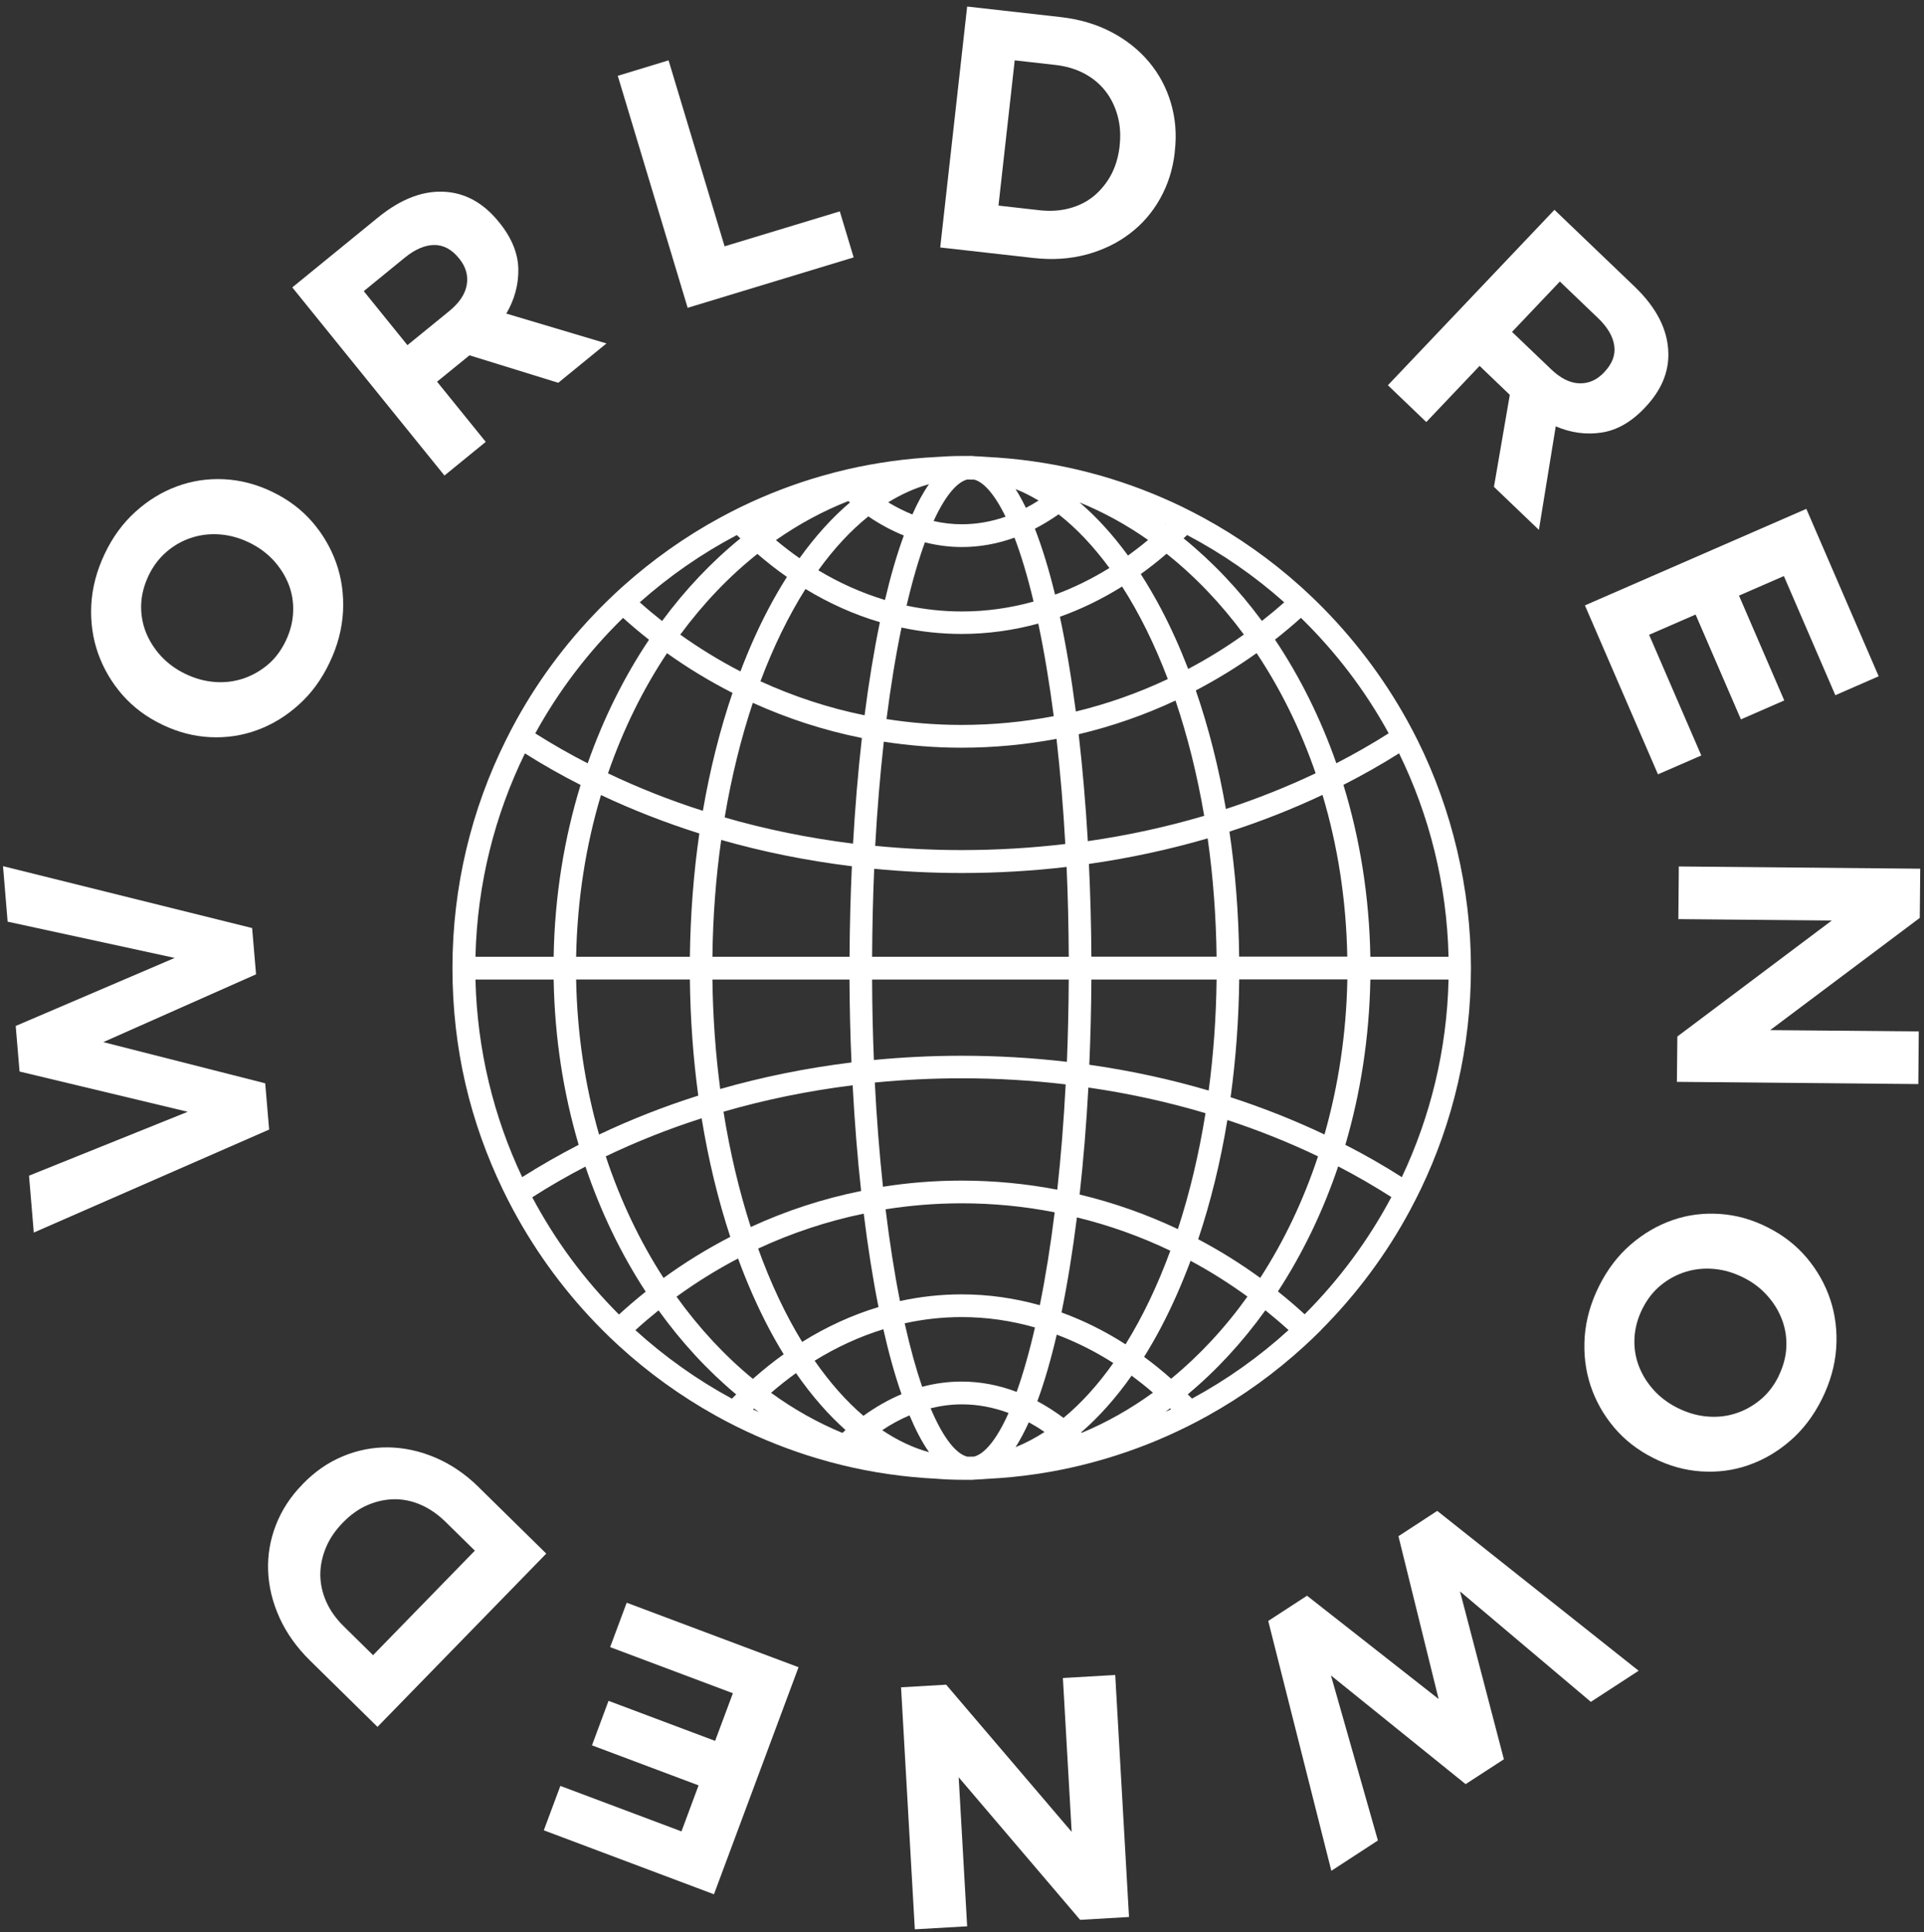
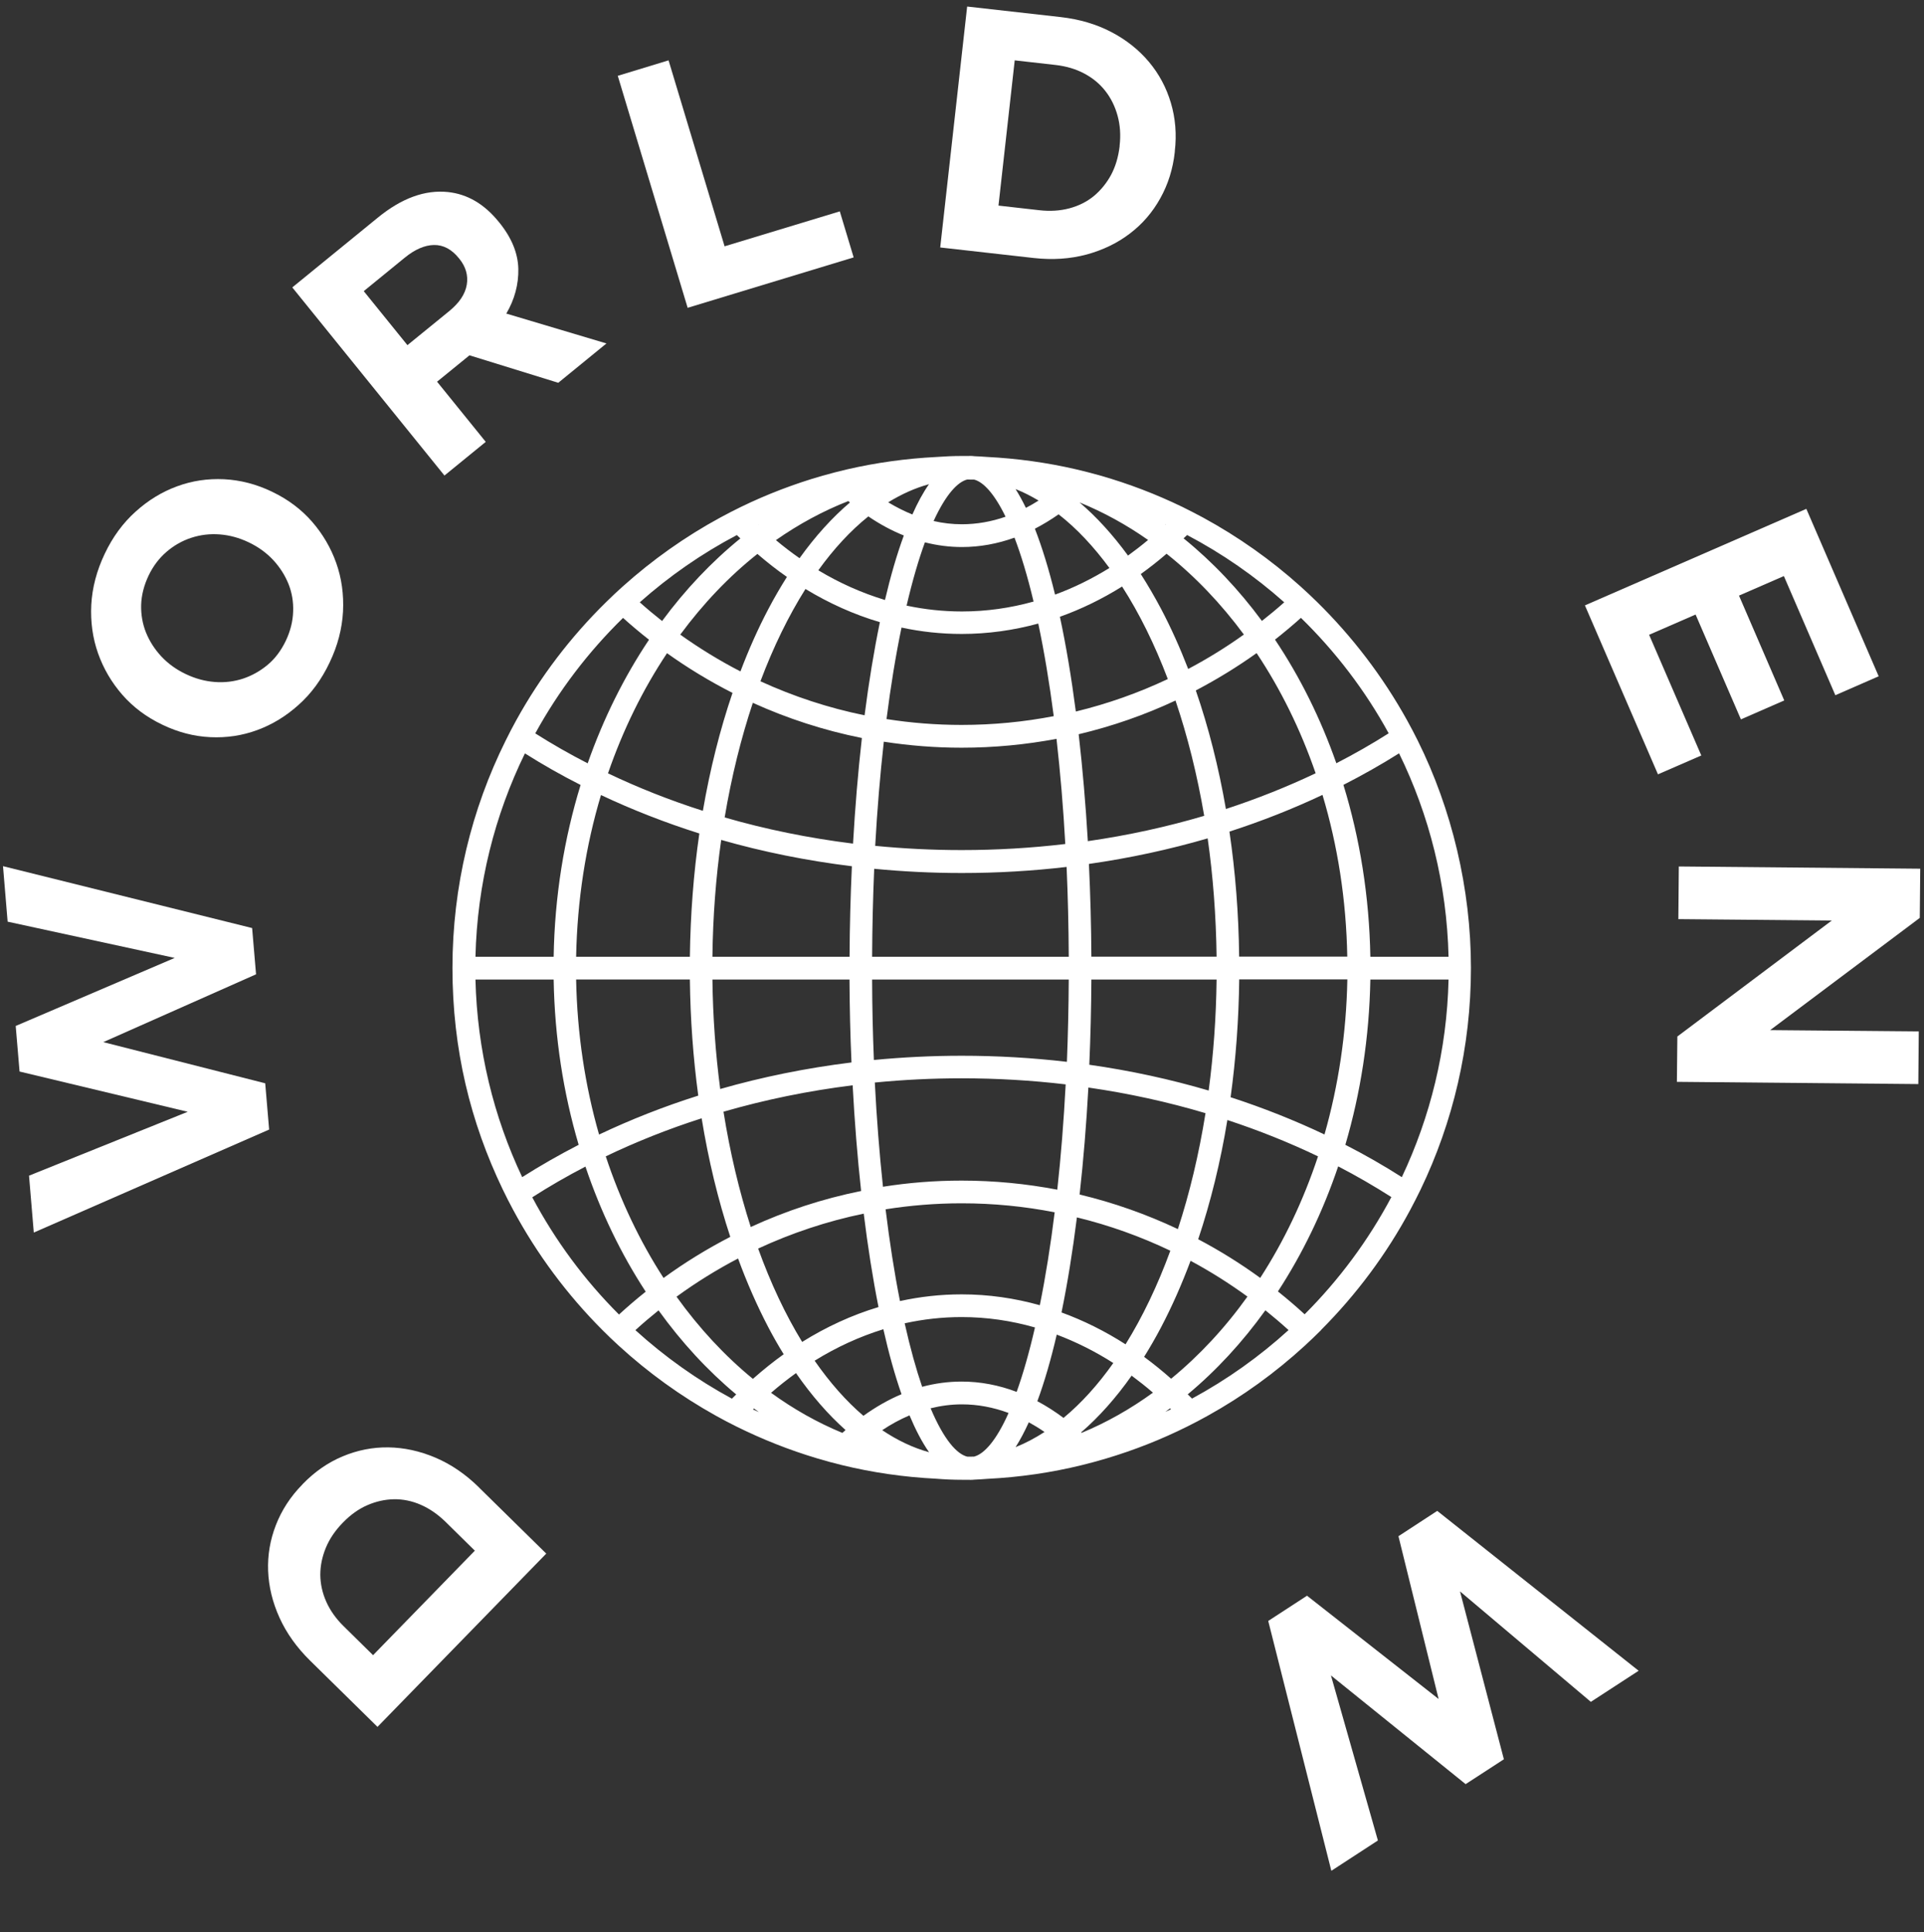
<svg xmlns="http://www.w3.org/2000/svg" width="250" height="251" viewBox="0 0 250 251" fill="none">
  <rect x="0" y="0" width="250" height="251" fill="#333333" stroke="none" />
  <path d="M171.651 172.79C176.231 168.2 180.161 162.94 183.251 157.17C183.711 156.3 184.161 155.43 184.591 154.54C188.781 145.83 191.131 136.06 191.131 125.75C191.131 115.44 188.641 105.12 184.221 96.22C183.781 95.34 183.331 94.47 182.851 93.61C179.701 87.92 175.741 82.73 171.141 78.21C170.441 77.52 169.711 76.84 168.981 76.18C165.141 72.73 160.891 69.73 156.321 67.24C155.431 66.76 154.531 66.3 153.621 65.85C150.231 64.21 146.691 62.85 143.021 61.8C141.961 61.5 140.891 61.22 139.811 60.97C136.051 60.1 132.171 59.56 128.201 59.36C127.681 59.32 127.151 59.29 126.631 59.27C126.451 59.25 126.271 59.23 126.081 59.23C125.991 59.23 125.911 59.23 125.821 59.24C125.721 59.24 125.611 59.24 125.511 59.24C125.451 59.24 125.381 59.24 125.321 59.24C125.291 59.24 125.261 59.24 125.231 59.24C125.141 59.24 125.061 59.24 124.971 59.24C123.861 59.24 122.761 59.29 121.671 59.37C117.721 59.57 113.851 60.11 110.111 60.97C109.031 61.22 107.951 61.5 106.891 61.8C103.221 62.85 99.671 64.21 96.291 65.85C95.381 66.29 94.481 66.76 93.591 67.24C89.021 69.72 84.781 72.73 80.931 76.18C80.191 76.84 79.471 77.52 78.771 78.21C74.161 82.73 70.201 87.91 67.061 93.61C66.591 94.47 66.131 95.34 65.701 96.22C61.281 105.12 58.791 115.15 58.791 125.75C58.791 136.35 61.141 145.83 65.331 154.54C65.761 155.43 66.201 156.3 66.671 157.17C69.771 162.94 73.691 168.2 78.271 172.79C78.961 173.49 79.681 174.17 80.401 174.83C84.221 178.33 88.451 181.38 93.011 183.92C93.881 184.41 94.771 184.87 95.671 185.32C99.041 186.99 102.561 188.39 106.221 189.48C107.251 189.79 108.291 190.07 109.351 190.33C113.311 191.3 117.421 191.9 121.621 192.11C122.731 192.2 123.851 192.25 124.981 192.25C125.071 192.25 125.161 192.25 125.241 192.25C125.271 192.25 125.301 192.25 125.331 192.25C125.401 192.25 125.461 192.25 125.521 192.25C125.621 192.25 125.731 192.25 125.831 192.25C125.921 192.25 126.001 192.26 126.091 192.26C126.271 192.26 126.461 192.25 126.641 192.23C127.181 192.21 127.721 192.17 128.261 192.13C132.491 191.92 136.611 191.32 140.591 190.34C141.641 190.08 142.691 189.8 143.721 189.49C147.381 188.4 150.901 187.01 154.271 185.33C155.171 184.88 156.061 184.42 156.931 183.93C161.491 181.4 165.711 178.34 169.531 174.84C170.251 174.18 170.971 173.49 171.661 172.8L171.651 172.79ZM169.521 170.75C168.401 169.72 167.241 168.73 166.051 167.78C169.241 162.89 171.891 157.42 173.881 151.53C176.271 152.77 178.581 154.11 180.791 155.52C177.801 161.15 173.991 166.28 169.521 170.75ZM124.951 168.16C122.221 168.16 119.551 168.46 116.941 169.03C116.211 165.36 115.591 161.36 115.071 157.11C118.291 156.6 121.591 156.33 124.951 156.33C129.081 156.33 133.121 156.73 137.041 157.5C136.511 161.81 135.861 165.86 135.111 169.57C131.831 168.65 128.441 168.16 124.961 168.16H124.951ZM134.481 172.46C133.711 175.81 132.911 178.57 132.101 180.83C129.781 179.95 127.381 179.49 124.951 179.49C123.221 179.49 121.501 179.72 119.821 180.17C119.051 177.92 118.281 175.18 117.551 171.92C119.961 171.39 122.431 171.11 124.951 171.11C128.221 171.11 131.401 171.58 134.481 172.46ZM124.951 153.38C121.481 153.38 118.061 153.65 114.731 154.18C114.271 149.87 113.911 145.33 113.671 140.64C117.361 140.28 121.121 140.09 124.951 140.09C129.551 140.09 134.071 140.36 138.471 140.88C138.221 145.63 137.861 150.21 137.381 154.56C133.351 153.79 129.201 153.38 124.951 153.38ZM124.951 97.14C129.161 97.14 133.281 96.74 137.281 95.99C137.771 100.33 138.161 104.9 138.421 109.65C134.031 110.17 129.531 110.44 124.951 110.44C121.141 110.44 117.401 110.25 113.721 109.89C113.981 105.19 114.361 100.66 114.841 96.36C118.141 96.87 121.511 97.14 124.951 97.14ZM115.191 93.43C115.731 89.18 116.381 85.19 117.141 81.53C119.691 82.08 122.301 82.36 124.951 82.36C128.361 82.36 131.691 81.89 134.911 81.01C135.691 84.7 136.361 88.73 136.921 93.04C133.041 93.79 129.041 94.18 124.951 94.18C121.631 94.18 118.371 93.92 115.191 93.42V93.43ZM161.011 124.28C160.951 118.72 160.521 113.27 159.751 108.04C163.961 106.68 168.001 105.08 171.841 103.27C173.811 109.83 174.931 116.9 175.061 124.28H161.001H161.011ZM175.071 127.24C174.941 134.3 173.901 141.07 172.101 147.39C168.221 145.55 164.151 143.93 159.901 142.55C160.581 137.6 160.961 132.47 161.021 127.24H175.081H175.071ZM159.291 105.1C158.351 99.68 157.041 94.51 155.381 89.7C158.131 88.26 160.771 86.64 163.281 84.85C166.401 89.53 168.991 94.78 170.951 100.46C167.251 102.22 163.351 103.77 159.301 105.1H159.291ZM141.811 124.29C141.791 120.27 141.681 116.23 141.491 112.24C146.811 111.48 151.971 110.36 156.921 108.92C157.621 113.83 158.011 118.98 158.081 124.29H141.811ZM158.081 127.25C158.021 132.22 157.671 137.05 157.051 141.68C152.081 140.22 146.901 139.09 141.541 138.33C141.701 134.66 141.791 130.95 141.811 127.26H158.081V127.25ZM156.471 105.99C151.631 107.42 146.571 108.53 141.351 109.28C141.071 104.52 140.671 99.84 140.161 95.39C144.541 94.35 148.751 92.88 152.741 91.01C154.301 95.62 155.561 100.65 156.471 105.99ZM139.791 92.44C139.221 88.05 138.531 83.91 137.721 80.13C140.521 79.13 143.221 77.81 145.801 76.2C148.041 79.68 150.041 83.73 151.741 88.22C147.951 90.01 143.951 91.43 139.791 92.44ZM113.321 124.3C113.341 120.42 113.431 116.6 113.591 112.87C117.321 113.23 121.111 113.42 124.971 113.42C129.601 113.42 134.151 113.15 138.591 112.63C138.761 116.43 138.851 120.34 138.871 124.3H113.321ZM138.871 127.26C138.851 130.88 138.771 134.46 138.631 137.95C134.181 137.43 129.611 137.16 124.971 137.16C121.101 137.16 117.291 137.35 113.551 137.71C113.411 134.29 113.331 130.8 113.321 127.26H138.871ZM112.341 92.93C107.621 91.97 103.091 90.47 98.811 88.51C100.491 84.04 102.461 80.01 104.661 76.52C107.731 78.38 110.961 79.84 114.331 80.83C113.561 84.56 112.891 88.63 112.341 92.93ZM111.991 95.88C111.491 100.29 111.111 104.89 110.841 109.6C105.061 108.88 99.481 107.74 94.161 106.2C95.051 100.9 96.291 95.9 97.821 91.31C102.301 93.34 107.051 94.89 111.991 95.88ZM110.381 124.3H92.571C92.631 119.06 93.021 113.98 93.711 109.12C99.141 110.67 104.821 111.82 110.691 112.54C110.511 116.44 110.411 120.38 110.391 124.29L110.381 124.3ZM110.641 138.03C104.741 138.76 99.031 139.92 93.581 141.48C92.981 136.91 92.631 132.15 92.571 127.26H110.381C110.401 130.85 110.481 134.46 110.641 138.03ZM91.331 105.34C87.031 103.97 82.901 102.33 79.001 100.47C80.961 94.79 83.551 89.54 86.671 84.86C89.371 86.79 92.211 88.51 95.181 90.02C93.551 94.8 92.261 99.94 91.331 105.33V105.34ZM90.871 108.28C90.121 113.45 89.711 118.82 89.641 124.3H74.861C75.001 116.92 76.121 109.85 78.091 103.29C82.141 105.2 86.411 106.87 90.861 108.28H90.871ZM89.641 127.26C89.701 132.41 90.071 137.46 90.731 142.34C86.231 143.76 81.931 145.46 77.841 147.4C76.031 141.09 74.991 134.31 74.861 127.25H89.641V127.26ZM91.171 145.29C92.051 150.7 93.301 155.87 94.891 160.69C91.861 162.25 88.961 164.04 86.221 166.03C83.151 161.29 80.611 155.97 78.711 150.23C82.651 148.34 86.821 146.68 91.161 145.29H91.171ZM94.011 144.43C99.371 142.88 104.981 141.72 110.791 141C111.041 145.7 111.411 150.31 111.891 154.73C106.881 155.74 102.081 157.32 97.551 159.41C96.061 154.78 94.861 149.76 94.011 144.44V144.43ZM112.231 157.67C112.761 161.97 113.401 166.05 114.151 169.81C110.691 170.85 107.371 172.38 104.231 174.34C102.061 170.8 100.141 166.72 98.511 162.21C102.851 160.2 107.441 158.66 112.241 157.67H112.231ZM139.931 158.16C144.161 159.19 148.221 160.65 152.071 162.49C150.411 167.02 148.451 171.11 146.251 174.65C143.601 172.95 140.811 171.56 137.931 170.51C138.711 166.71 139.381 162.55 139.931 158.16ZM140.281 155.2C140.781 150.73 141.161 146.05 141.421 141.29C146.681 142.05 151.771 143.17 156.641 144.62C155.781 149.98 154.571 155.03 153.051 159.68C149.001 157.77 144.731 156.25 140.281 155.19V155.2ZM159.481 145.51C163.591 146.86 167.521 148.44 171.261 150.23C169.361 155.97 166.821 161.28 163.751 166.02C161.191 164.16 158.501 162.48 155.691 161C157.311 156.15 158.591 150.96 159.481 145.51ZM182.151 152.93C179.811 151.44 177.361 150.03 174.811 148.73C176.791 142.01 177.921 134.79 178.061 127.26H188.221C188.011 136.42 185.851 145.11 182.151 152.93ZM188.221 124.3H178.061C177.921 116.45 176.701 108.93 174.561 101.97C177.061 100.69 179.481 99.33 181.791 97.87C185.711 105.88 188.001 114.84 188.221 124.3ZM180.441 95.27C178.271 96.65 175.991 97.95 173.641 99.16C171.591 93.32 168.901 87.92 165.671 83.1C166.821 82.19 167.951 81.25 169.041 80.27C173.541 84.66 177.401 89.71 180.441 95.27ZM154.251 69.51C158.811 71.91 163.051 74.85 166.871 78.25C165.931 79.09 164.961 79.89 163.971 80.67C160.961 76.59 157.541 72.98 153.791 69.94C153.941 69.79 154.101 69.65 154.251 69.51ZM161.621 82.44C159.321 84.09 156.901 85.58 154.391 86.91C153.331 84.17 152.161 81.56 150.871 79.11C150.021 77.51 149.141 76 148.231 74.58C149.371 73.76 150.491 72.88 151.581 71.94C155.281 74.88 158.651 78.41 161.621 82.43V82.44ZM151.461 68.14C151.461 68.14 151.451 68.14 151.441 68.15C151.411 68.13 151.391 68.11 151.361 68.09C151.391 68.1 151.421 68.12 151.461 68.13V68.14ZM149.181 70.15C148.331 70.86 147.451 71.54 146.571 72.18C144.591 69.47 142.481 67.15 140.271 65.27C143.391 66.54 146.371 68.18 149.191 70.16L149.181 70.15ZM144.161 73.79C141.891 75.19 139.531 76.36 137.091 77.25C136.311 74.04 135.431 71.16 134.471 68.69C135.511 68.15 136.541 67.53 137.551 66.82C139.901 68.65 142.111 71.01 144.161 73.8V73.79ZM134.951 65.03C134.411 65.38 133.861 65.69 133.301 65.98C132.871 65.09 132.421 64.27 131.961 63.54C132.981 63.94 133.971 64.45 134.951 65.03ZM134.311 78.15C131.301 78.99 128.191 79.44 124.991 79.44C122.551 79.44 120.151 79.18 117.801 78.68C118.571 75.39 119.371 72.67 120.181 70.46C121.761 70.86 123.361 71.07 124.991 71.07C127.311 71.07 129.601 70.65 131.821 69.85C132.661 72.05 133.501 74.8 134.301 78.16L134.311 78.15ZM125.711 62.3C126.011 62.3 126.301 62.3 126.591 62.31C127.761 62.62 129.181 64.09 130.661 67.13C128.821 67.77 126.921 68.11 124.991 68.11C123.741 68.11 122.521 67.97 121.311 67.69C122.911 64.2 124.461 62.58 125.711 62.29V62.3ZM120.721 62.89C119.951 63.98 119.231 65.31 118.551 66.84C117.491 66.41 116.441 65.88 115.411 65.26C117.131 64.2 118.901 63.4 120.731 62.9L120.721 62.89ZM117.441 69.57C116.541 72.02 115.721 74.84 114.991 77.95C111.991 77.04 109.091 75.75 106.331 74.09C108.341 71.3 110.521 68.94 112.831 67.09C114.331 68.11 115.871 68.94 117.441 69.57ZM110.221 65.1C110.291 65.16 110.371 65.22 110.441 65.28C108.131 67.24 105.941 69.66 103.891 72.52C102.841 71.79 101.821 71.01 100.821 70.17C103.781 68.1 106.931 66.39 110.221 65.1ZM98.601 68.11C98.601 68.11 98.561 68.14 98.541 68.16C98.541 68.16 98.541 68.16 98.531 68.15C98.551 68.14 98.581 68.13 98.601 68.12V68.11ZM98.411 71.96C99.661 73.03 100.931 74.04 102.251 74.95C101.421 76.27 100.611 77.65 99.841 79.12C98.501 81.66 97.291 84.38 96.211 87.23C93.481 85.82 90.871 84.22 88.391 82.45C91.361 78.43 94.721 74.89 98.421 71.96H98.411ZM95.751 69.52C95.901 69.67 96.051 69.81 96.201 69.95C92.461 72.99 89.041 76.6 86.031 80.68C85.041 79.9 84.071 79.09 83.131 78.25C86.961 74.85 91.191 71.91 95.751 69.51V69.52ZM80.961 80.28C82.051 81.26 83.171 82.2 84.331 83.11C81.101 87.93 78.411 93.34 76.361 99.17C74.001 97.96 71.731 96.66 69.551 95.28C72.601 89.72 76.461 84.67 80.951 80.28H80.961ZM68.211 97.88C70.521 99.34 72.931 100.71 75.441 101.98C73.301 108.94 72.071 116.45 71.941 124.3H61.781C62.001 114.84 64.291 105.89 68.211 97.87V97.88ZM61.781 127.26H71.941C72.071 134.79 73.201 142.01 75.191 148.73C72.651 150.04 70.201 151.44 67.851 152.93C64.151 145.11 62.001 136.42 61.781 127.26ZM69.161 155.55C71.371 154.13 73.681 152.8 76.071 151.56C78.061 157.46 80.701 162.92 83.901 167.81C82.711 168.76 81.551 169.75 80.431 170.78C75.961 166.32 72.161 161.19 69.161 155.55ZM95.101 181.71C90.561 179.25 86.361 176.26 82.561 172.81C83.531 171.92 84.541 171.07 85.571 170.24C88.551 174.38 91.941 178.06 95.661 181.16C95.471 181.34 95.281 181.52 95.101 181.71ZM87.911 168.46C90.441 166.62 93.111 164.96 95.901 163.5C97.061 166.66 98.381 169.66 99.841 172.45C100.481 173.67 101.141 174.83 101.831 175.94C100.461 176.92 99.131 177.99 97.831 179.14C94.171 176.14 90.831 172.54 87.911 168.47V168.46ZM97.841 183.11C97.841 183.11 97.931 183.03 97.971 182.99C98.181 183.14 98.391 183.3 98.601 183.45C98.351 183.33 98.101 183.23 97.841 183.11ZM109.461 186.16C106.211 184.82 103.111 183.07 100.191 180.95C101.241 180.04 102.331 179.18 103.431 178.39C105.441 181.29 107.601 183.77 109.871 185.79C109.731 185.91 109.591 186.03 109.451 186.16H109.461ZM105.851 176.78C108.691 175.02 111.681 173.65 114.781 172.69C115.481 175.8 116.271 178.64 117.141 181.13C115.451 181.84 113.801 182.78 112.191 183.94C109.931 182.01 107.811 179.6 105.851 176.78ZM114.641 185.8C115.791 185.03 116.981 184.39 118.181 183.88C118.971 185.76 119.811 187.38 120.721 188.67C118.621 188.09 116.591 187.12 114.641 185.81V185.8ZM126.601 189.24C126.301 189.24 126.011 189.24 125.711 189.25C124.351 188.94 122.651 187.06 120.921 182.96C122.261 182.63 123.611 182.45 124.991 182.45C127.061 182.45 129.091 182.84 131.051 183.57C129.441 187.19 127.871 188.89 126.591 189.23L126.601 189.24ZM131.961 188.01C132.561 187.07 133.131 185.99 133.681 184.78C134.371 185.16 135.051 185.57 135.721 186.04C134.501 186.83 133.241 187.5 131.961 188.01ZM134.791 182.04C135.721 179.52 136.561 176.61 137.311 173.39C139.851 174.35 142.311 175.58 144.661 177.08C142.661 179.91 140.501 182.3 138.191 184.21C137.081 183.38 135.941 182.65 134.791 182.04ZM140.551 186.16C140.551 186.16 140.501 186.12 140.481 186.09C142.791 184.09 144.991 181.63 147.041 178.72C147.981 179.42 148.911 180.15 149.811 180.93C146.891 183.05 143.801 184.8 140.551 186.15V186.16ZM151.381 183.45C151.601 183.29 151.811 183.14 152.031 182.97C152.081 183.01 152.121 183.05 152.161 183.09C151.901 183.21 151.641 183.32 151.381 183.44V183.45ZM152.171 179.12C151.031 178.11 149.861 177.16 148.661 176.28C149.421 175.06 150.161 173.78 150.871 172.43C152.291 169.73 153.561 166.84 154.701 163.8C157.271 165.18 159.741 166.74 162.091 168.45C159.171 172.53 155.831 176.12 152.171 179.12ZM154.891 181.7C154.711 181.51 154.521 181.34 154.331 181.15C158.051 178.05 161.441 174.38 164.421 170.23C165.451 171.06 166.451 171.91 167.431 172.8C163.641 176.25 159.431 179.24 154.891 181.7Z" fill="white" />
  <path d="M34.461 140.74L13.421 135.39L33.271 126.58L32.761 120.57L0.391 112.53L0.991 119.74L22.701 124.45L2.041 133.29L2.541 139.21L24.391 144.44L3.771 152.74L4.391 160.13L34.971 146.75L34.461 140.74Z" fill="white" />
  <path d="M15.891 90.26C17.291 91.86 19.011 93.15 21.031 94.12L21.111 94.16C23.131 95.13 25.201 95.67 27.32 95.77C29.441 95.87 31.471 95.57 33.421 94.85C35.361 94.14 37.161 93.05 38.801 91.57C40.451 90.1 41.791 88.27 42.831 86.07C43.88 83.88 44.45 81.67 44.571 79.45C44.681 77.23 44.391 75.13 43.691 73.15C42.99 71.17 41.941 69.38 40.541 67.77C39.141 66.17 37.421 64.88 35.401 63.91L35.321 63.87C33.3 62.9 31.231 62.37 29.111 62.26C26.991 62.16 24.961 62.46 23.011 63.18C21.071 63.89 19.271 64.98 17.631 66.46C15.991 67.93 14.64 69.76 13.601 71.96C12.56 74.15 11.981 76.36 11.861 78.58C11.751 80.8 12.041 82.9 12.741 84.88C13.441 86.86 14.491 88.65 15.891 90.26ZM19.301 74.79C19.891 73.55 20.681 72.51 21.651 71.68C22.621 70.85 23.701 70.24 24.881 69.86C26.051 69.48 27.281 69.33 28.561 69.43C29.841 69.53 31.081 69.87 32.301 70.45L32.381 70.49C33.591 71.07 34.631 71.83 35.501 72.76C36.361 73.69 37.02 74.72 37.48 75.85C37.931 76.98 38.141 78.19 38.09 79.46C38.05 80.73 37.731 81.99 37.141 83.24C36.531 84.51 35.751 85.56 34.781 86.37C33.811 87.18 32.74 87.78 31.57 88.17C30.401 88.55 29.171 88.7 27.891 88.6C26.611 88.5 25.371 88.16 24.151 87.58L24.07 87.54C22.86 86.96 21.82 86.2 20.951 85.27C20.09 84.34 19.43 83.31 18.971 82.18C18.52 81.05 18.311 79.85 18.34 78.59C18.381 77.33 18.701 76.06 19.301 74.79Z" fill="white" />
  <path d="M63.12 57.41L56.791 49.59L60.931 46.22L61.001 46.16L72.54 49.73L78.8 44.62L65.79 40.74C66.871 38.89 67.391 36.95 67.35 34.92C67.3 32.89 66.481 30.89 64.88 28.91L64.82 28.84C62.94 26.51 60.74 25.22 58.21 24.95C55.23 24.64 52.2 25.74 49.111 28.26L37.98 37.34L57.751 61.78L63.111 57.41H63.12ZM47.27 37.82L52.59 33.48C53.91 32.4 55.181 31.85 56.391 31.83C57.6 31.81 58.681 32.38 59.62 33.54L59.681 33.61C60.531 34.66 60.85 35.79 60.651 36.99C60.45 38.2 59.691 39.34 58.37 40.42L52.94 44.84L47.261 37.82H47.27Z" fill="white" />
  <path d="M110.922 33.44L109.121 27.46L94.151 32L86.871 7.84L80.272 9.85L89.351 39.99L110.922 33.44Z" fill="white" />
  <path d="M141.18 33.07C143.3 32.49 145.18 31.59 146.8 30.35C148.43 29.12 149.75 27.59 150.76 25.77C151.78 23.95 152.41 21.94 152.65 19.74V19.65C152.91 17.44 152.73 15.35 152.14 13.36C151.55 11.38 150.6 9.6 149.29 8.04C147.98 6.48 146.35 5.18 144.4 4.16C142.45 3.14 140.26 2.5 137.83 2.22L125.67 0.85L122.17 32.15L134.33 33.52C136.76 33.79 139.04 33.64 141.17 33.07H141.18ZM131.85 7.84L137.15 8.44C138.55 8.6 139.8 8.97 140.9 9.56C142.01 10.15 142.92 10.91 143.64 11.84C144.36 12.76 144.89 13.84 145.22 15.05C145.55 16.26 145.64 17.56 145.48 18.93V19.02C145.31 20.42 144.94 21.66 144.36 22.74C143.77 23.82 143.02 24.73 142.12 25.48C141.21 26.22 140.15 26.75 138.94 27.07C137.73 27.39 136.43 27.47 135.04 27.31L129.74 26.71L131.85 7.84Z" fill="white" />
-   <path d="M192.26 47.54L196.12 51.24L196.18 51.3L194.12 63.25L199.96 68.84L202.15 55.39C204.11 56.23 206.09 56.5 208.09 56.2C210.09 55.9 211.97 54.83 213.72 52.98L213.78 52.91C215.84 50.74 216.85 48.38 216.78 45.84C216.71 42.83 215.24 39.95 212.36 37.2L201.98 27.26L180.34 50.05L185.33 54.83L192.25 47.54H192.26ZM202.68 36.57L207.64 41.32C208.87 42.5 209.58 43.69 209.75 44.9C209.93 46.1 209.5 47.25 208.47 48.33L208.41 48.4C207.48 49.38 206.41 49.84 205.2 49.8C203.99 49.76 202.76 49.14 201.53 47.96L196.47 43.12L202.68 36.58V36.57Z" fill="white" />
  <path d="M215.432 100.6L221.062 98.15L214.281 82.47L220.321 79.84L226.211 93.46L231.841 91L225.961 77.38L231.792 74.84L238.481 90.32L244.111 87.86L234.711 66.11L205.941 78.65L215.432 100.6Z" fill="white" />
  <path d="M249.511 112.86L218.141 112.57L218.081 119.41L238.021 119.59L217.951 134.66L217.891 140.55L249.261 140.84L249.321 134L230.011 133.83L249.451 119.25L249.511 112.86Z" fill="white" />
-   <path d="M234.781 163.43C233.411 161.8 231.721 160.48 229.711 159.47L229.631 159.43C227.631 158.42 225.571 157.85 223.451 157.71C221.331 157.57 219.291 157.83 217.341 158.51C215.381 159.19 213.571 160.24 211.901 161.68C210.231 163.12 208.851 164.93 207.771 167.1C206.691 169.27 206.071 171.47 205.911 173.69C205.761 175.91 206.011 178.01 206.671 180.01C207.331 182 208.351 183.81 209.721 185.44C211.091 187.07 212.791 188.39 214.791 189.4L214.871 189.44C216.871 190.45 218.931 191.02 221.051 191.16C223.171 191.3 225.211 191.04 227.161 190.36C229.121 189.68 230.931 188.63 232.601 187.19C234.271 185.75 235.651 183.94 236.731 181.77C237.811 179.6 238.431 177.4 238.591 175.18C238.741 172.96 238.491 170.86 237.831 168.86C237.171 166.87 236.151 165.06 234.781 163.43ZM231.091 178.83C230.481 180.06 229.671 181.09 228.681 181.9C227.691 182.71 226.611 183.29 225.421 183.66C224.231 184.03 223.011 184.14 221.731 184.02C220.451 183.9 219.221 183.53 218.011 182.93L217.931 182.89C216.731 182.28 215.701 181.51 214.851 180.56C214.001 179.61 213.361 178.57 212.931 177.43C212.501 176.29 212.311 175.08 212.381 173.81C212.451 172.53 212.791 171.28 213.401 170.05C214.031 168.79 214.831 167.76 215.821 166.96C216.801 166.16 217.891 165.58 219.071 165.22C220.251 164.86 221.481 164.74 222.761 164.86C224.041 164.98 225.271 165.35 226.481 165.95L226.561 165.99C227.761 166.59 228.791 167.37 229.631 168.32C230.481 169.26 231.121 170.31 231.551 171.45C231.981 172.59 232.171 173.79 232.111 175.05C232.051 176.31 231.701 177.57 231.081 178.83H231.091Z" fill="white" />
  <path d="M181.711 199.58L186.931 220.73L169.831 207.31L164.791 210.59L172.991 243.05L179.041 239.11L172.941 217.67L190.441 231.79L195.411 228.56L189.711 206.75L206.711 221.1L212.921 217.06L186.751 196.29L181.711 199.58Z" fill="white" />
-   <path d="M138.11 218L139.25 237.99L122.94 218.87L117.08 219.21L118.87 250.65L125.67 250.26L124.57 230.9L140.35 249.42L146.7 249.05L144.91 217.61L138.11 218Z" fill="white" />
-   <path d="M79.28 213.99L95.23 219.98L92.92 226.17L79.07 220.97L76.92 226.75L90.77 231.95L88.55 237.93L72.81 232.02L70.66 237.79L92.77 246.1L103.76 216.6L81.43 208.22L79.28 213.99Z" fill="white" />
  <path d="M62.24 193.24C60.49 191.52 58.599 190.23 56.569 189.37C54.539 188.51 52.51 188.07 50.47 188.04C48.43 188.01 46.46 188.4 44.54 189.2C42.62 190 40.89 191.2 39.35 192.79L39.29 192.86C37.74 194.44 36.6 196.2 35.85 198.13C35.1 200.06 34.76 202.04 34.84 204.09C34.92 206.14 35.41 208.16 36.319 210.17C37.23 212.18 38.56 214.04 40.31 215.76L49.05 224.35L70.98 201.84L62.24 193.25V193.24ZM48.47 215.03L44.66 211.28C43.65 210.29 42.9 209.23 42.39 208.08C41.88 206.93 41.63 205.77 41.62 204.59C41.62 203.41 41.86 202.25 42.34 201.08C42.82 199.92 43.55 198.85 44.51 197.86L44.569 197.8C45.55 196.79 46.6 196.04 47.73 195.55C48.86 195.06 50 194.8 51.18 194.78C52.35 194.76 53.51 194.99 54.66 195.49C55.81 195.99 56.88 196.73 57.89 197.71L61.7 201.46L48.48 215.03H48.47Z" fill="white" />
</svg>